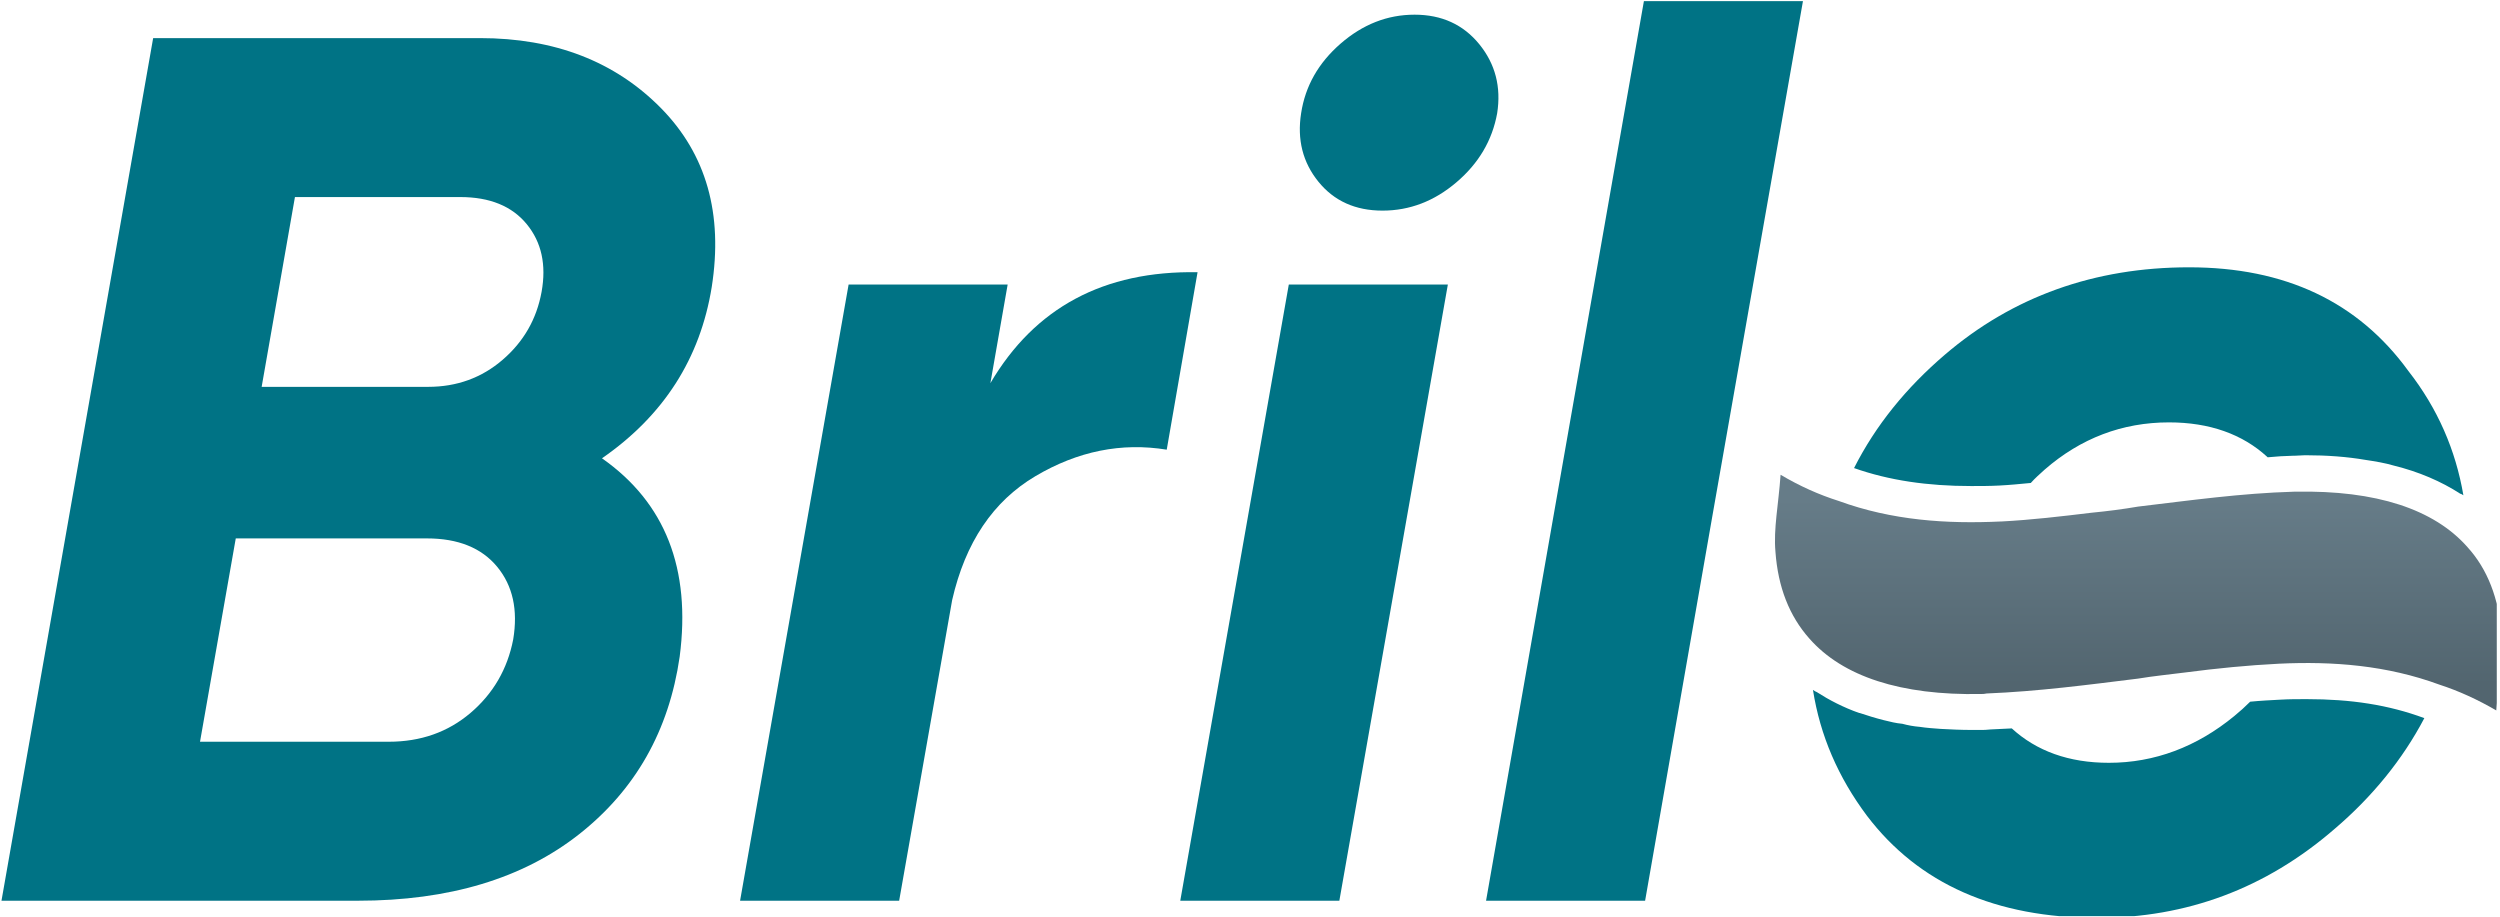
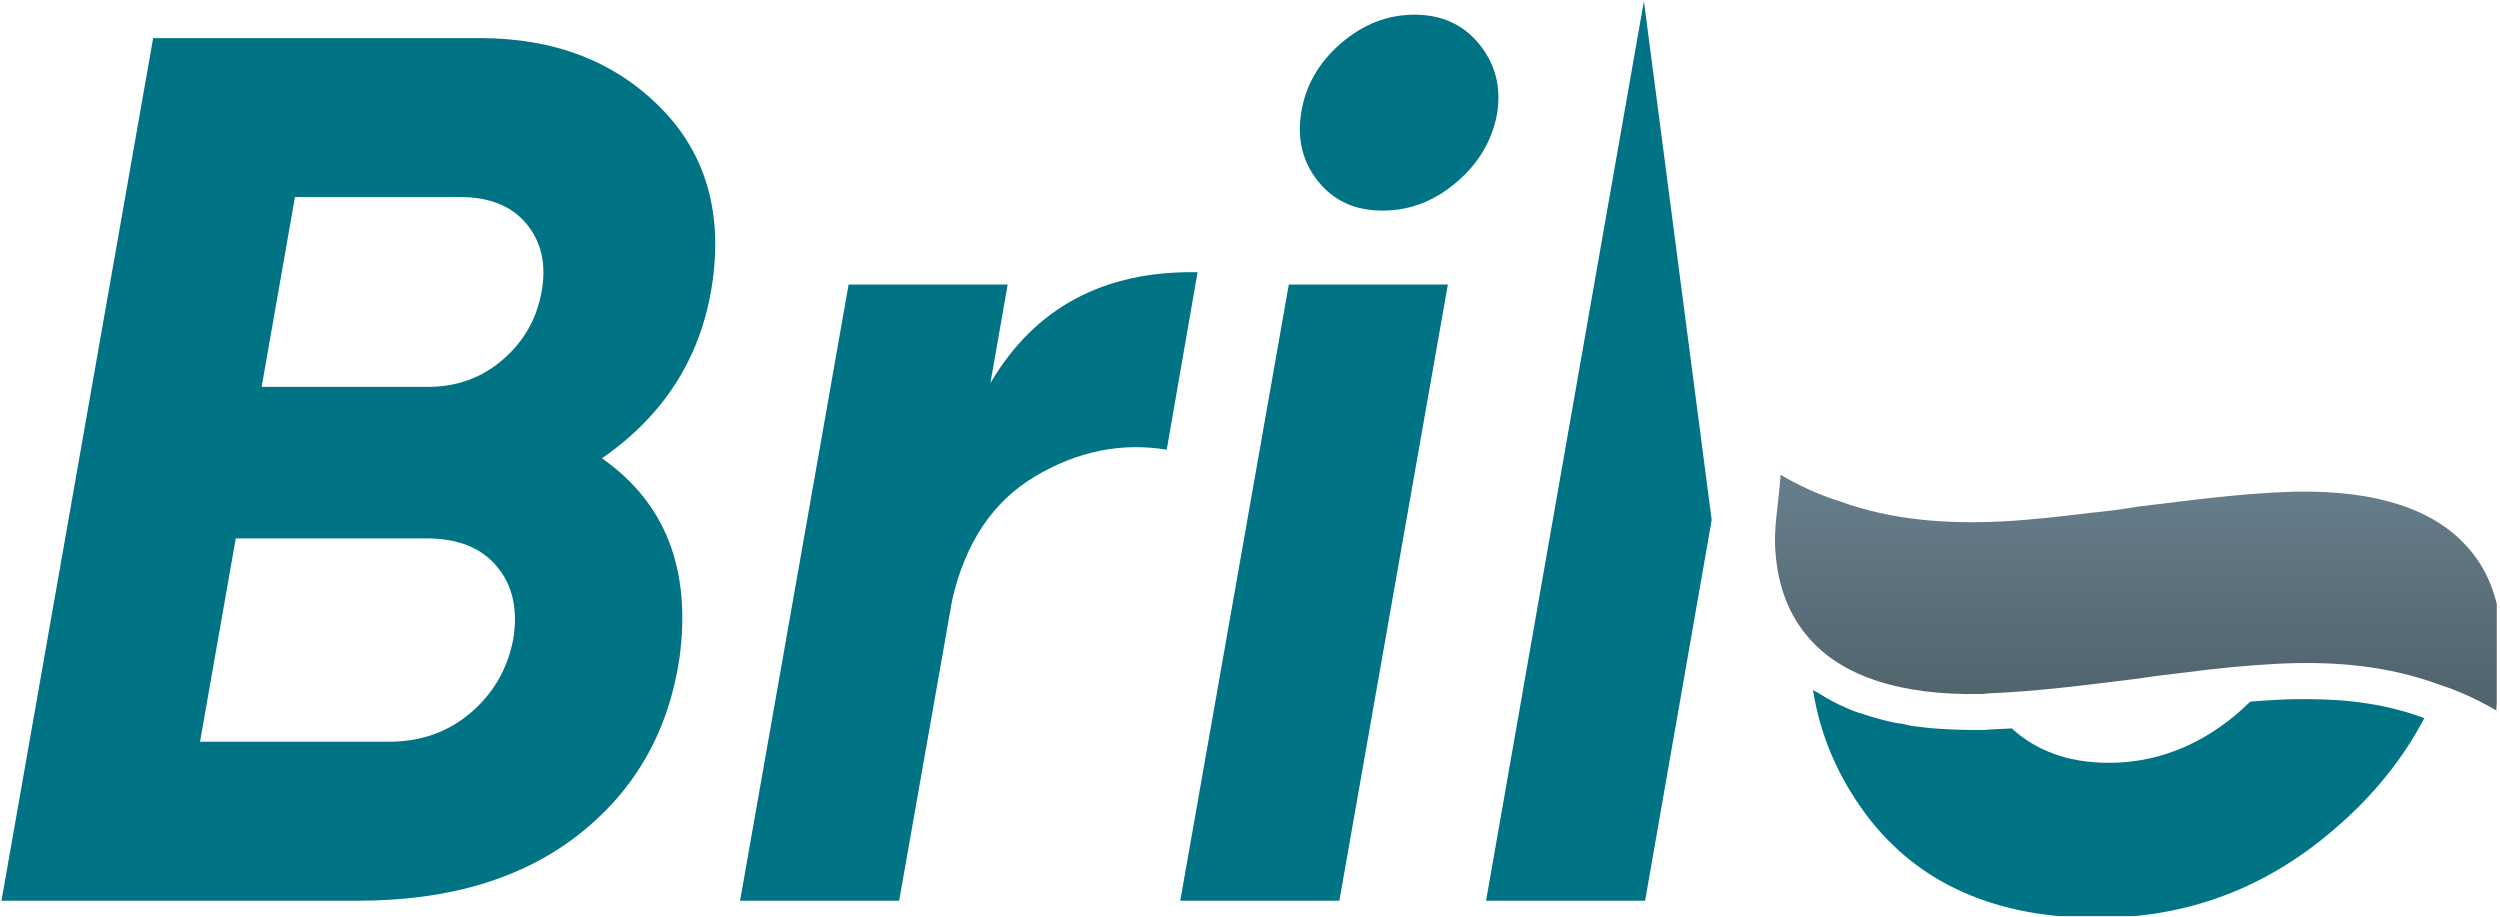
<svg xmlns="http://www.w3.org/2000/svg" width="100%" height="100%" viewBox="0 0 248 91" version="1.1" xml:space="preserve" style="fill-rule:evenodd;clip-rule:evenodd;stroke-linejoin:round;stroke-miterlimit:2;">
  <g id="Artboard1" transform="matrix(1.935,0,0,0.71,0,0)">
    <rect x="0" y="0" width="128" height="128" style="fill:none;" />
    <clipPath id="_clip1">
      <rect x="0" y="0" width="128" height="128" />
    </clipPath>
    <g clip-path="url(#_clip1)">
      <g transform="matrix(0.257,2.12646e-33,-7.80123e-34,0.7,-52.713,-228.905)">
        <g transform="matrix(1,0,0,1,296.907,475.062)">
          <path d="M0,-108.723L-32.963,-108.723L-39.604,-70.841L-6.395,-70.841C-0.661,-70.841 4.304,-72.647 8.482,-76.255C12.666,-79.858 15.248,-84.372 16.234,-89.782C17.215,-95.191 16.234,-99.7 13.281,-103.308C10.329,-106.916 5.9,-108.723 0,-108.723M10.574,-20.418C11.56,-26.323 10.489,-31.157 7.376,-34.93C4.259,-38.703 -0.41,-40.59 -6.641,-40.59L-44.768,-40.59L-51.899,-0.005L-14.267,-0.005C-7.872,-0.005 -2.422,-1.927 2.092,-5.785C6.596,-9.633 9.428,-14.518 10.574,-20.418M50.178,-90.768C47.876,-76.5 40.585,-65.101 28.284,-56.578C40.91,-47.721 46.074,-34.52 43.782,-16.975C41.651,-2.217 34.965,9.588 23.735,18.446C12.501,27.298 -2.217,31.727 -20.417,31.727L-91.503,31.727L-61.247,-140.45L3.933,-140.45C18.856,-140.45 30.906,-135.781 40.094,-126.433C49.107,-117.245 52.47,-105.36 50.178,-90.768" style="fill:rgb(0,115,133);fill-rule:nonzero;" />
        </g>
        <g transform="matrix(1,0,0,1,406.115,504.001)">
          <path d="M0,-120.198L-3.443,-100.521C5.415,-115.604 19.186,-122.985 37.882,-122.66L31.732,-87.24C22.709,-88.716 13.977,-86.95 5.535,-81.95C-2.912,-76.946 -8.447,-68.704 -11.069,-57.229L-21.643,2.787L-53.376,2.787L-31.727,-120.198L0,-120.198Z" style="fill:rgb(0,115,133);fill-rule:nonzero;" />
        </g>
        <g transform="matrix(1,0,0,1,464.655,487.111)">
          <path d="M0,-137.497C0.821,-142.907 3.443,-147.541 7.872,-151.394C12.301,-155.247 17.22,-157.174 22.629,-157.174C28.044,-157.174 32.348,-155.207 35.545,-151.274C38.743,-147.335 39.929,-142.741 39.108,-137.497C38.128,-132.087 35.42,-127.493 30.991,-123.725C26.568,-119.947 21.648,-118.065 16.234,-118.065C10.824,-118.065 6.556,-119.992 3.443,-123.845C0.325,-127.699 -0.821,-132.247 0,-137.497M7.627,19.677L-24.106,19.677L-2.457,-103.308L29.27,-103.308L7.627,19.677Z" style="fill:rgb(0,115,133);fill-rule:nonzero;" />
        </g>
        <g transform="matrix(1,0,0,1,533.274,327.23)">
-           <path d="M0,179.558L-31.727,179.558L-18.196,102.322L-0.24,0L31.487,0L13.281,103.553L0,179.558Z" style="fill:rgb(0,115,133);fill-rule:nonzero;" />
+           <path d="M0,179.558L-31.727,179.558L-18.196,102.322L-0.24,0L13.281,103.553L0,179.558Z" style="fill:rgb(0,115,133);fill-rule:nonzero;" />
        </g>
        <g transform="matrix(1,0,0,1,665.245,508.368)">
          <path d="M0,-41.815C-1.742,-41.815 -3.485,-41.815 -5.227,-41.712C-7.174,-41.61 -9.224,-41.507 -11.274,-41.303C-12.299,-40.277 -13.323,-39.355 -14.451,-38.433C-21.932,-32.284 -30.336,-29.107 -39.458,-29.107C-47.452,-29.107 -53.909,-31.464 -58.828,-35.973C-60.16,-35.871 -61.595,-35.871 -63.03,-35.768C-63.85,-35.665 -64.567,-35.665 -64.977,-35.665L-66.822,-35.665C-68.974,-35.665 -71.024,-35.768 -72.971,-35.871C-74.406,-35.973 -75.841,-36.076 -77.173,-36.28C-78.403,-36.383 -79.53,-36.588 -80.658,-36.895C-81.887,-36.998 -83.117,-37.306 -84.348,-37.613C-85.987,-38.023 -87.627,-38.535 -89.164,-39.048L-89.267,-39.048C-92.444,-40.175 -95.211,-41.61 -97.773,-43.249C-98.081,-43.352 -98.286,-43.557 -98.49,-43.66C-97.056,-34.538 -93.469,-26.237 -87.729,-18.55C-77.378,-4.919 -62.005,1.845 -41.712,1.845C-23.982,1.845 -8.199,-3.997 5.534,-15.885C13.118,-22.342 19.165,-29.824 23.469,-38.023C16.295,-40.687 8.814,-41.815 0,-41.815" style="fill:rgb(0,115,133);fill-rule:nonzero;" />
        </g>
        <g transform="matrix(1,0,0,1,685.537,405.163)">
-           <path d="M0,-4.099C-10.044,-17.935 -24.597,-24.802 -43.762,-24.802C-62.62,-24.802 -78.915,-18.96 -92.444,-7.379C-100.232,-0.717 -106.279,6.765 -110.584,15.271C-103.615,17.73 -95.928,18.858 -87.217,18.858C-85.372,18.858 -83.527,18.858 -81.58,18.755C-79.53,18.653 -77.481,18.448 -75.328,18.243C-74.509,17.321 -73.586,16.5 -72.561,15.578C-65.387,9.327 -57.086,6.15 -47.759,6.15C-39.663,6.15 -33.103,8.507 -28.184,13.016L-28.081,13.119C-27.261,13.016 -26.339,13.016 -25.519,12.914C-24.699,12.914 -23.88,12.811 -23.06,12.811L-22.752,12.811L-20.6,12.708C-16.193,12.708 -12.196,13.016 -8.609,13.631C-6.559,13.938 -4.715,14.246 -2.972,14.758C2.05,15.988 6.559,17.935 10.351,20.395C10.557,20.395 10.761,20.6 10.966,20.703C9.429,11.684 5.842,3.382 0,-4.099" style="fill:rgb(0,115,133);fill-rule:nonzero;" />
-         </g>
+           </g>
        <g transform="matrix(1,0,0,1,704.088,437.037)">
          <path d="M0,16.5C0.41,21.009 -0.717,25.826 -1.025,31.771C-4.714,29.618 -8.507,27.876 -12.299,26.646C-22.854,22.752 -33.616,21.932 -44.377,22.444C-50.526,22.752 -56.778,23.366 -63.029,24.187C-66.206,24.596 -69.384,24.903 -72.459,25.416C-82.4,26.646 -92.444,27.979 -102.693,28.388C-103.102,28.491 -103.409,28.491 -103.82,28.491C-119.808,28.798 -131.389,25.006 -138.05,17.422C-142.047,12.913 -144.302,7.173 -144.815,0.102C-145.225,-4.51 -144.2,-9.327 -143.79,-15.271C-139.998,-13.016 -136.103,-11.274 -132.208,-10.045C-121.55,-6.15 -110.686,-5.432 -99.823,-5.945L-99.72,-5.945C-93.776,-6.253 -87.729,-6.97 -81.785,-7.688C-78.608,-7.995 -75.431,-8.405 -72.459,-8.917C-62.107,-10.147 -51.961,-11.582 -41.405,-11.889L-40.995,-11.889C-25.007,-12.197 -13.426,-8.405 -6.764,-0.82C-2.767,3.586 -0.512,9.428 0,16.5" style="fill:url(#_Linear2);fill-rule:nonzero;" />
        </g>
      </g>
    </g>
  </g>
  <defs>
    <linearGradient id="_Linear2" x1="0" y1="0" x2="1" y2="0" gradientUnits="userSpaceOnUse" gradientTransform="matrix(2.26715e-15,37.025,-37.025,2.26715e-15,-72.411,-10.391)">
      <stop offset="0" style="stop-color:rgb(102,124,136);stop-opacity:1" />
      <stop offset="1" style="stop-color:rgb(82,101,111);stop-opacity:1" />
    </linearGradient>
  </defs>
</svg>